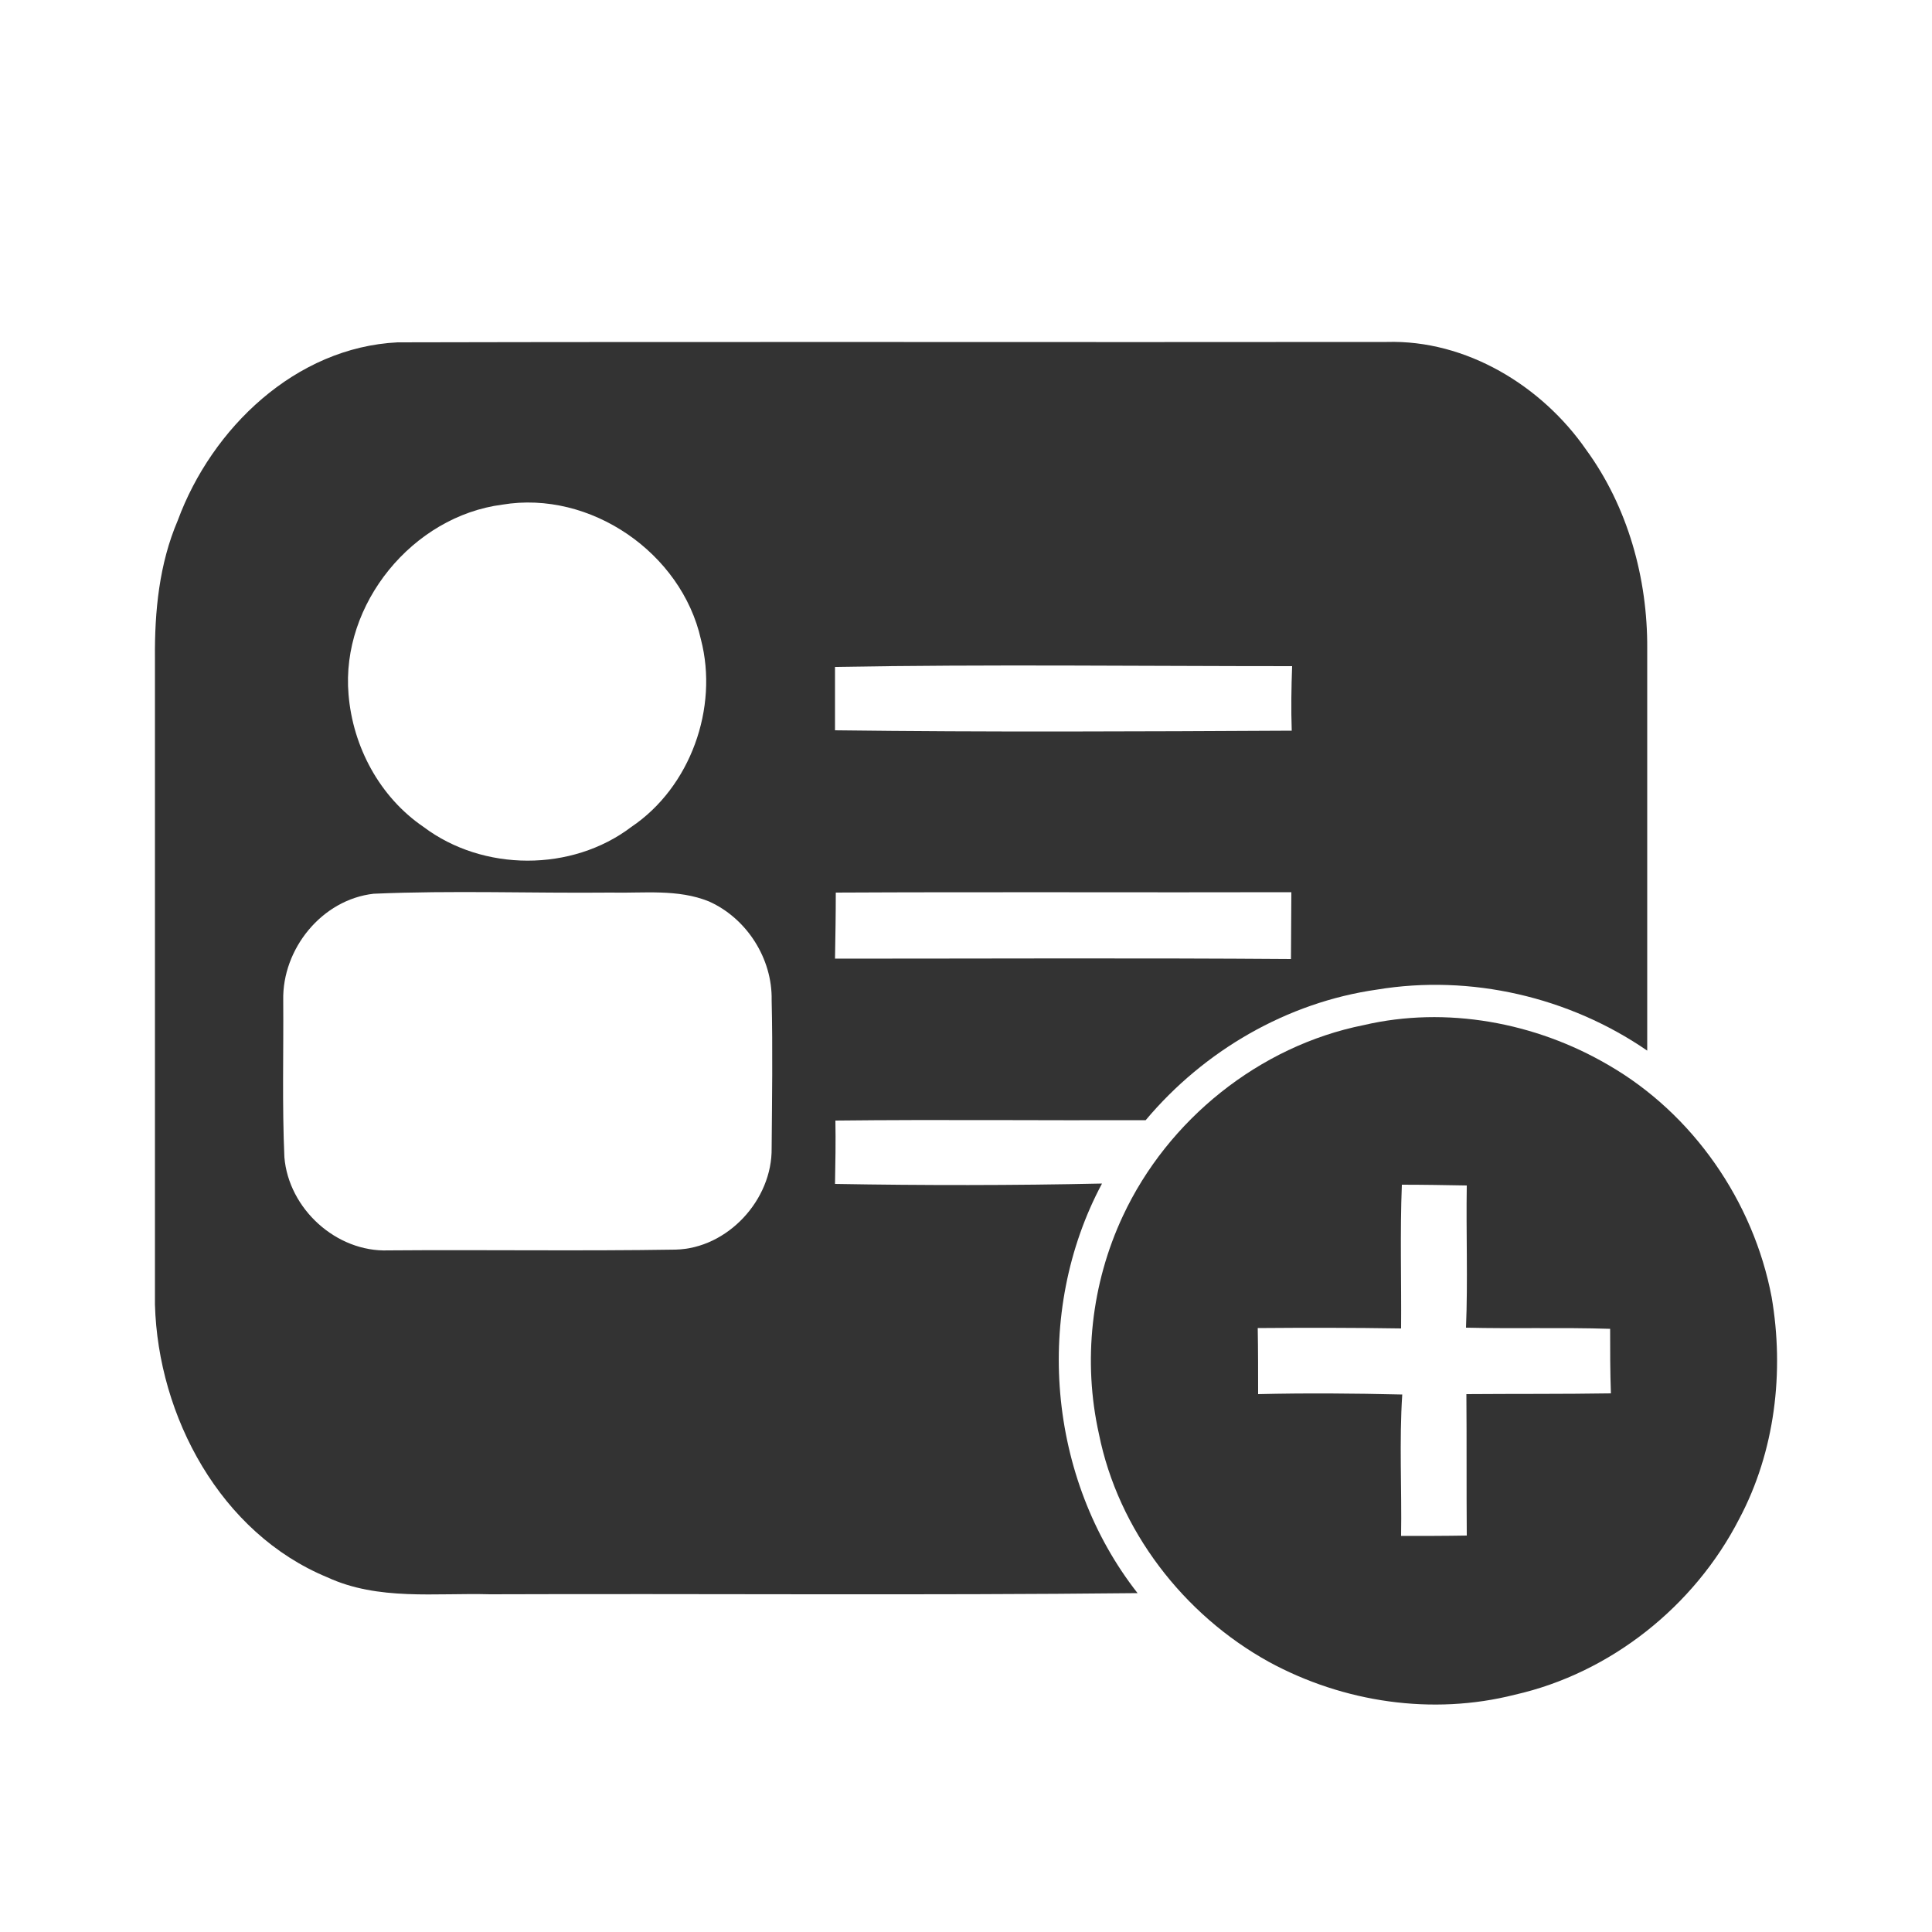
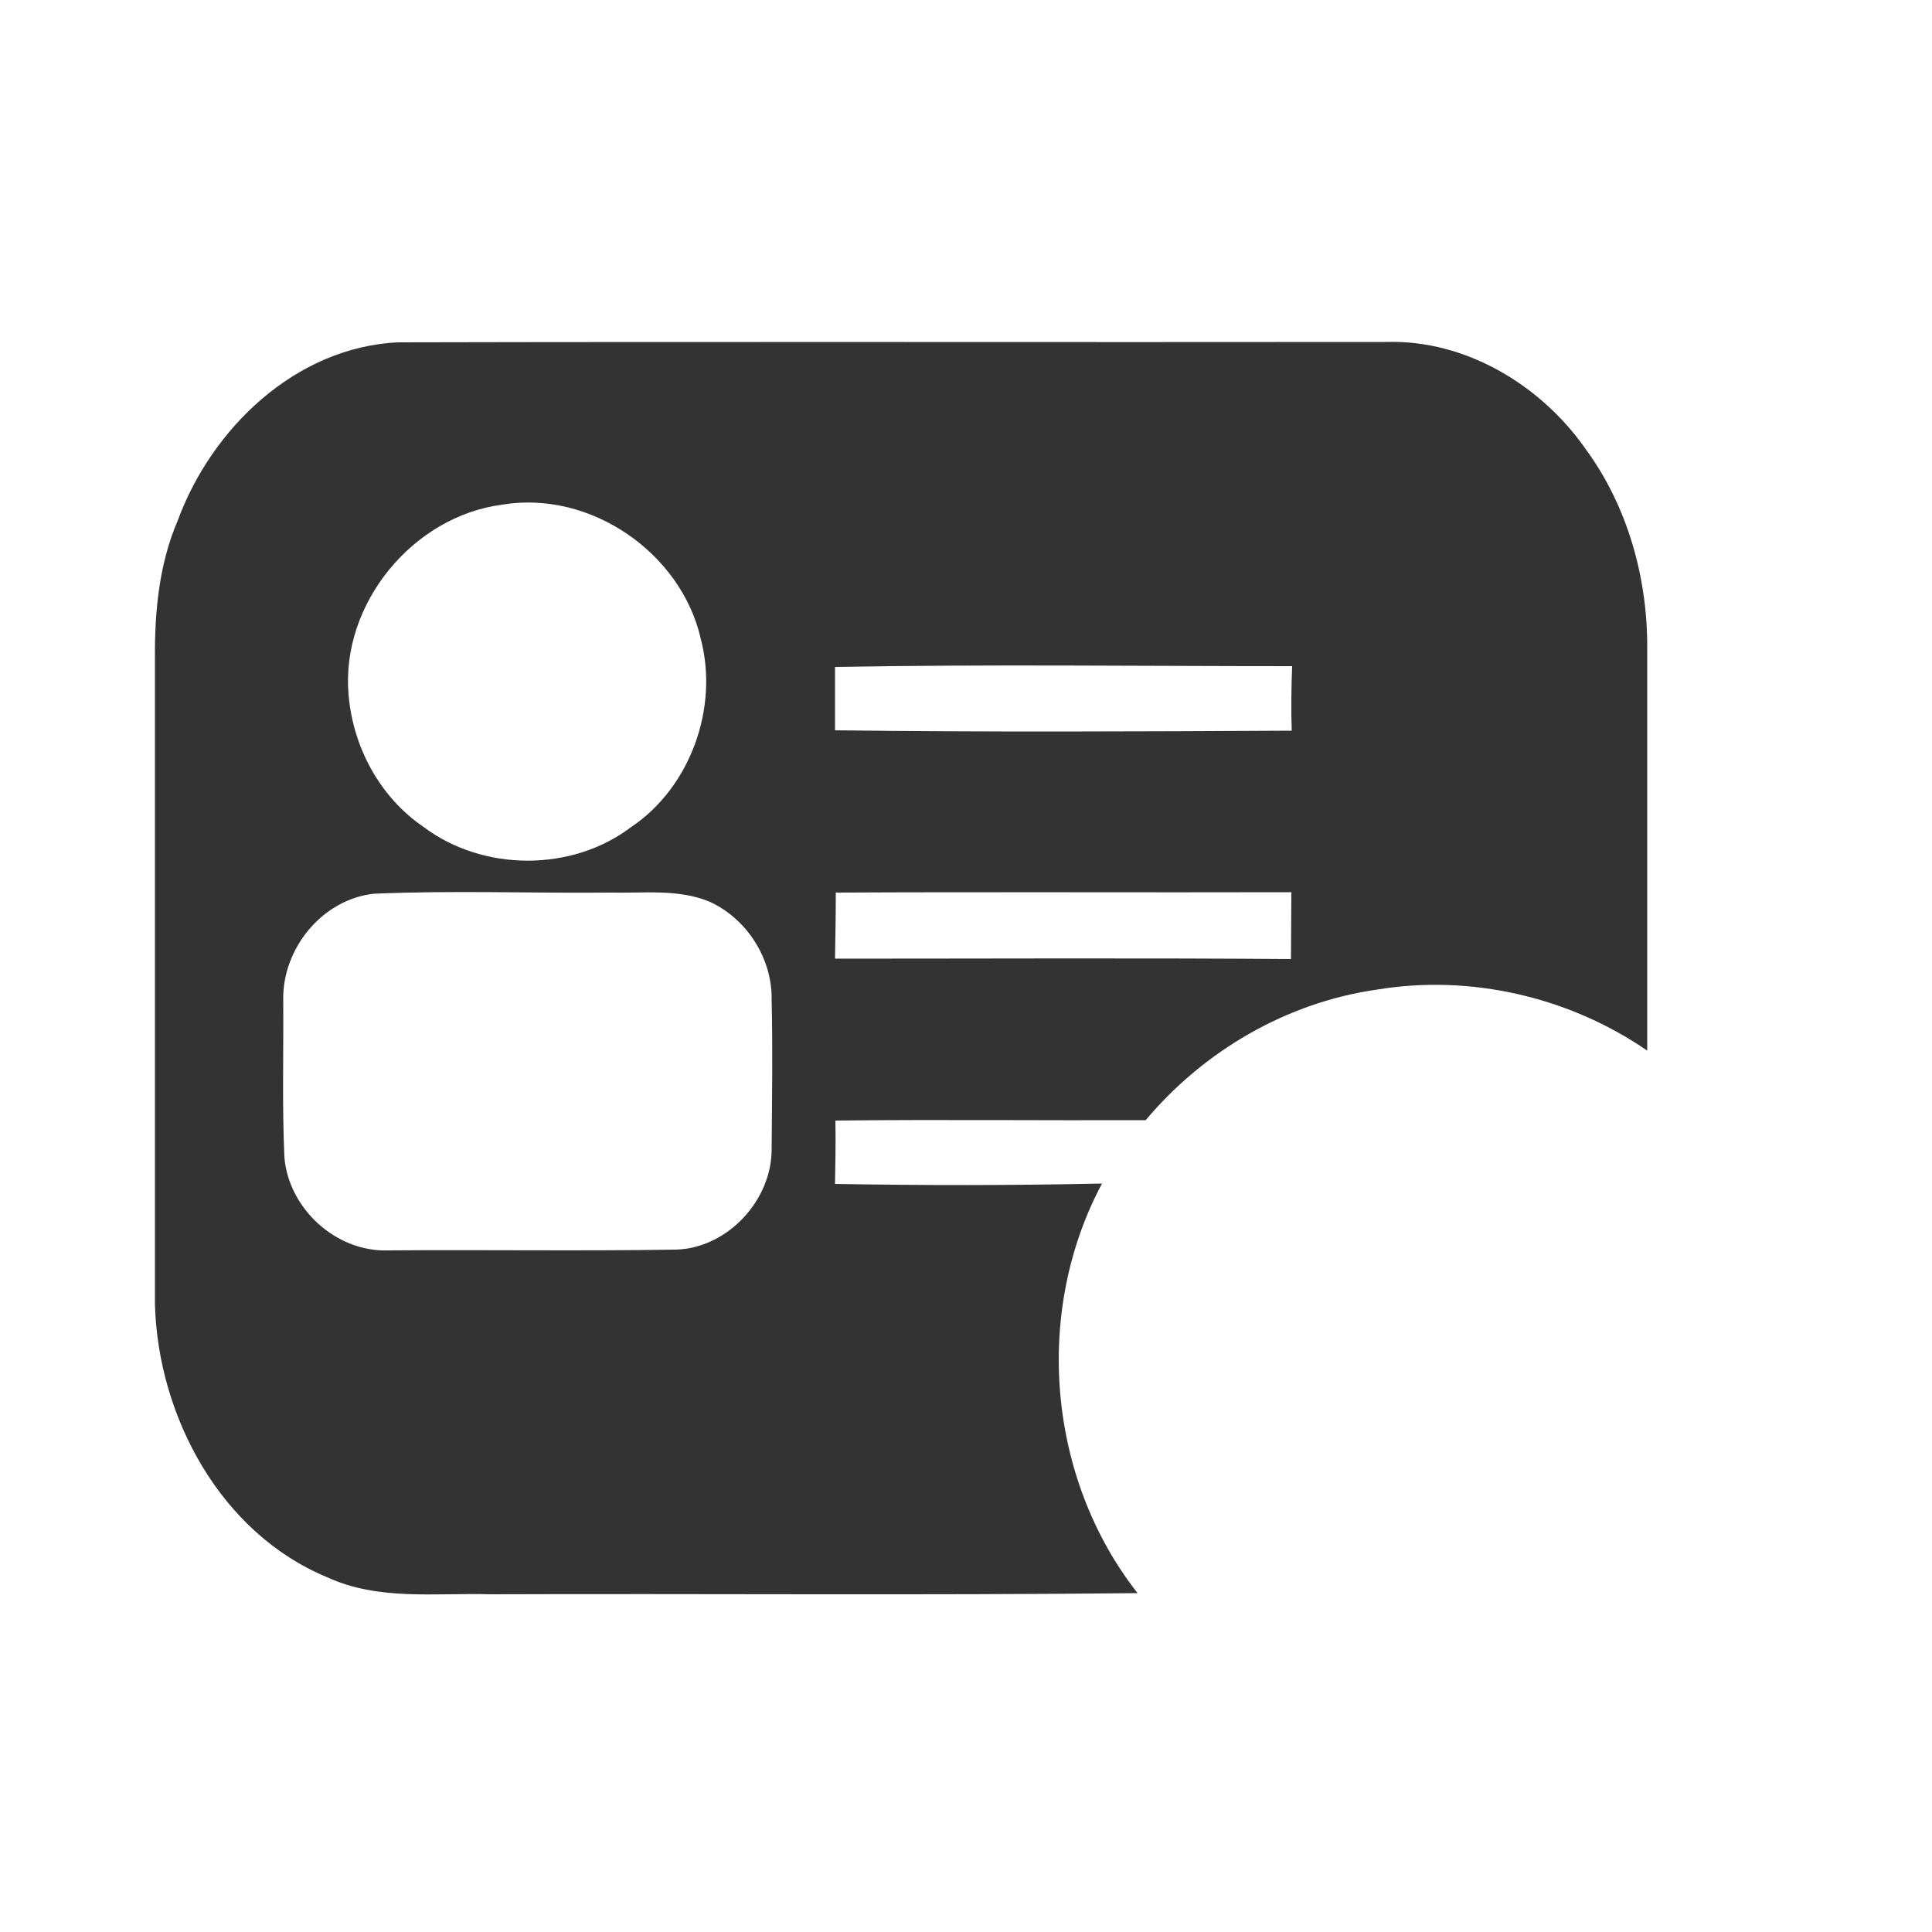
<svg xmlns="http://www.w3.org/2000/svg" id="Layer_1" x="0px" y="0px" viewBox="0 0 50 50" style="enable-background:new 0 0 50 50;" xml:space="preserve">
  <style type="text/css">	.st0{fill:#333333;}</style>
  <g>
    <g>
      <path class="st0" d="M4.6,13.47c0.88-2.39,3.05-4.48,5.69-4.61c8.53-0.02,17.06,0,25.6-0.01c2.05-0.06,4.01,1.13,5.16,2.79   c1.08,1.48,1.59,3.33,1.58,5.14c0,3.47,0,6.94,0,10.41c-2.02-1.39-4.57-1.98-6.99-1.58c-2.33,0.33-4.48,1.58-5.99,3.38   C26.97,29,24.29,28.97,21.62,29c0.01,0.55,0,1.09-0.01,1.64c2.3,0.04,4.61,0.04,6.91-0.01c-1.78,3.33-1.41,7.63,0.92,10.6   c-5.58,0.06-11.17,0.01-16.76,0.03c-1.41-0.04-2.89,0.17-4.21-0.44c-2.76-1.14-4.38-4.16-4.46-7.06c0-5.58,0-11.16,0-16.73   C4,15.82,4.12,14.59,4.6,13.47z M13,13.06c-2.32,0.3-4.18,2.57-3.98,4.91c0.11,1.36,0.81,2.66,1.94,3.43   c1.54,1.16,3.84,1.17,5.38,0c1.53-1.03,2.26-3.08,1.8-4.85C17.64,14.31,15.28,12.68,13,13.06z M21.61,17.26c0,0.55,0,1.09,0,1.64   c3.94,0.05,7.88,0.03,11.82,0.01c-0.02-0.56-0.01-1.12,0.01-1.67C29.5,17.24,25.55,17.19,21.61,17.26z M9.67,23.13   c-1.34,0.15-2.37,1.43-2.34,2.76c0.01,1.35-0.03,2.71,0.03,4.06c0.11,1.33,1.34,2.46,2.69,2.41c2.48-0.02,4.95,0.02,7.43-0.02   c1.35-0.03,2.51-1.29,2.49-2.63c0.01-1.27,0.03-2.55,0-3.83c0.02-1.07-0.64-2.11-1.62-2.55c-0.81-0.33-1.7-0.21-2.55-0.23   C13.76,23.12,11.71,23.04,9.67,23.13z M21.63,23.1c0,0.57-0.01,1.14-0.02,1.71c3.94,0,7.87-0.02,11.8,0.01   c0-0.58,0.01-1.15,0.01-1.73C29.5,23.1,25.56,23.08,21.63,23.1z" />
    </g>
    <g>
-       <path class="st0" d="M35.29,26.53c2.14-0.5,4.45-0.07,6.33,1.03c2.19,1.26,3.76,3.53,4.23,6.01c0.33,1.93,0.09,3.99-0.84,5.74   c-1.16,2.26-3.33,3.99-5.81,4.55c-2.13,0.54-4.43,0.2-6.36-0.85c-2.21-1.22-3.9-3.41-4.4-5.9c-0.42-1.88-0.2-3.89,0.62-5.64   C30.22,28.98,32.59,27.07,35.29,26.53z M36.28,30.66c-0.05,1.24-0.01,2.48-0.02,3.72c-1.24-0.02-2.47-0.02-3.71-0.01   c0.01,0.57,0.01,1.14,0.01,1.71c1.24-0.03,2.48-0.02,3.73,0.01c-0.08,1.22-0.01,2.44-0.03,3.66c0.56,0,1.13,0,1.7-0.01   c-0.01-1.22,0-2.44-0.01-3.66c1.25-0.01,2.49,0,3.74-0.02c-0.02-0.56-0.02-1.11-0.02-1.67c-1.25-0.04-2.49,0-3.73-0.03   c0.05-1.23,0-2.45,0.02-3.68C37.4,30.67,36.84,30.66,36.28,30.66z" />
-     </g>
+       </g>
  </g>
</svg>